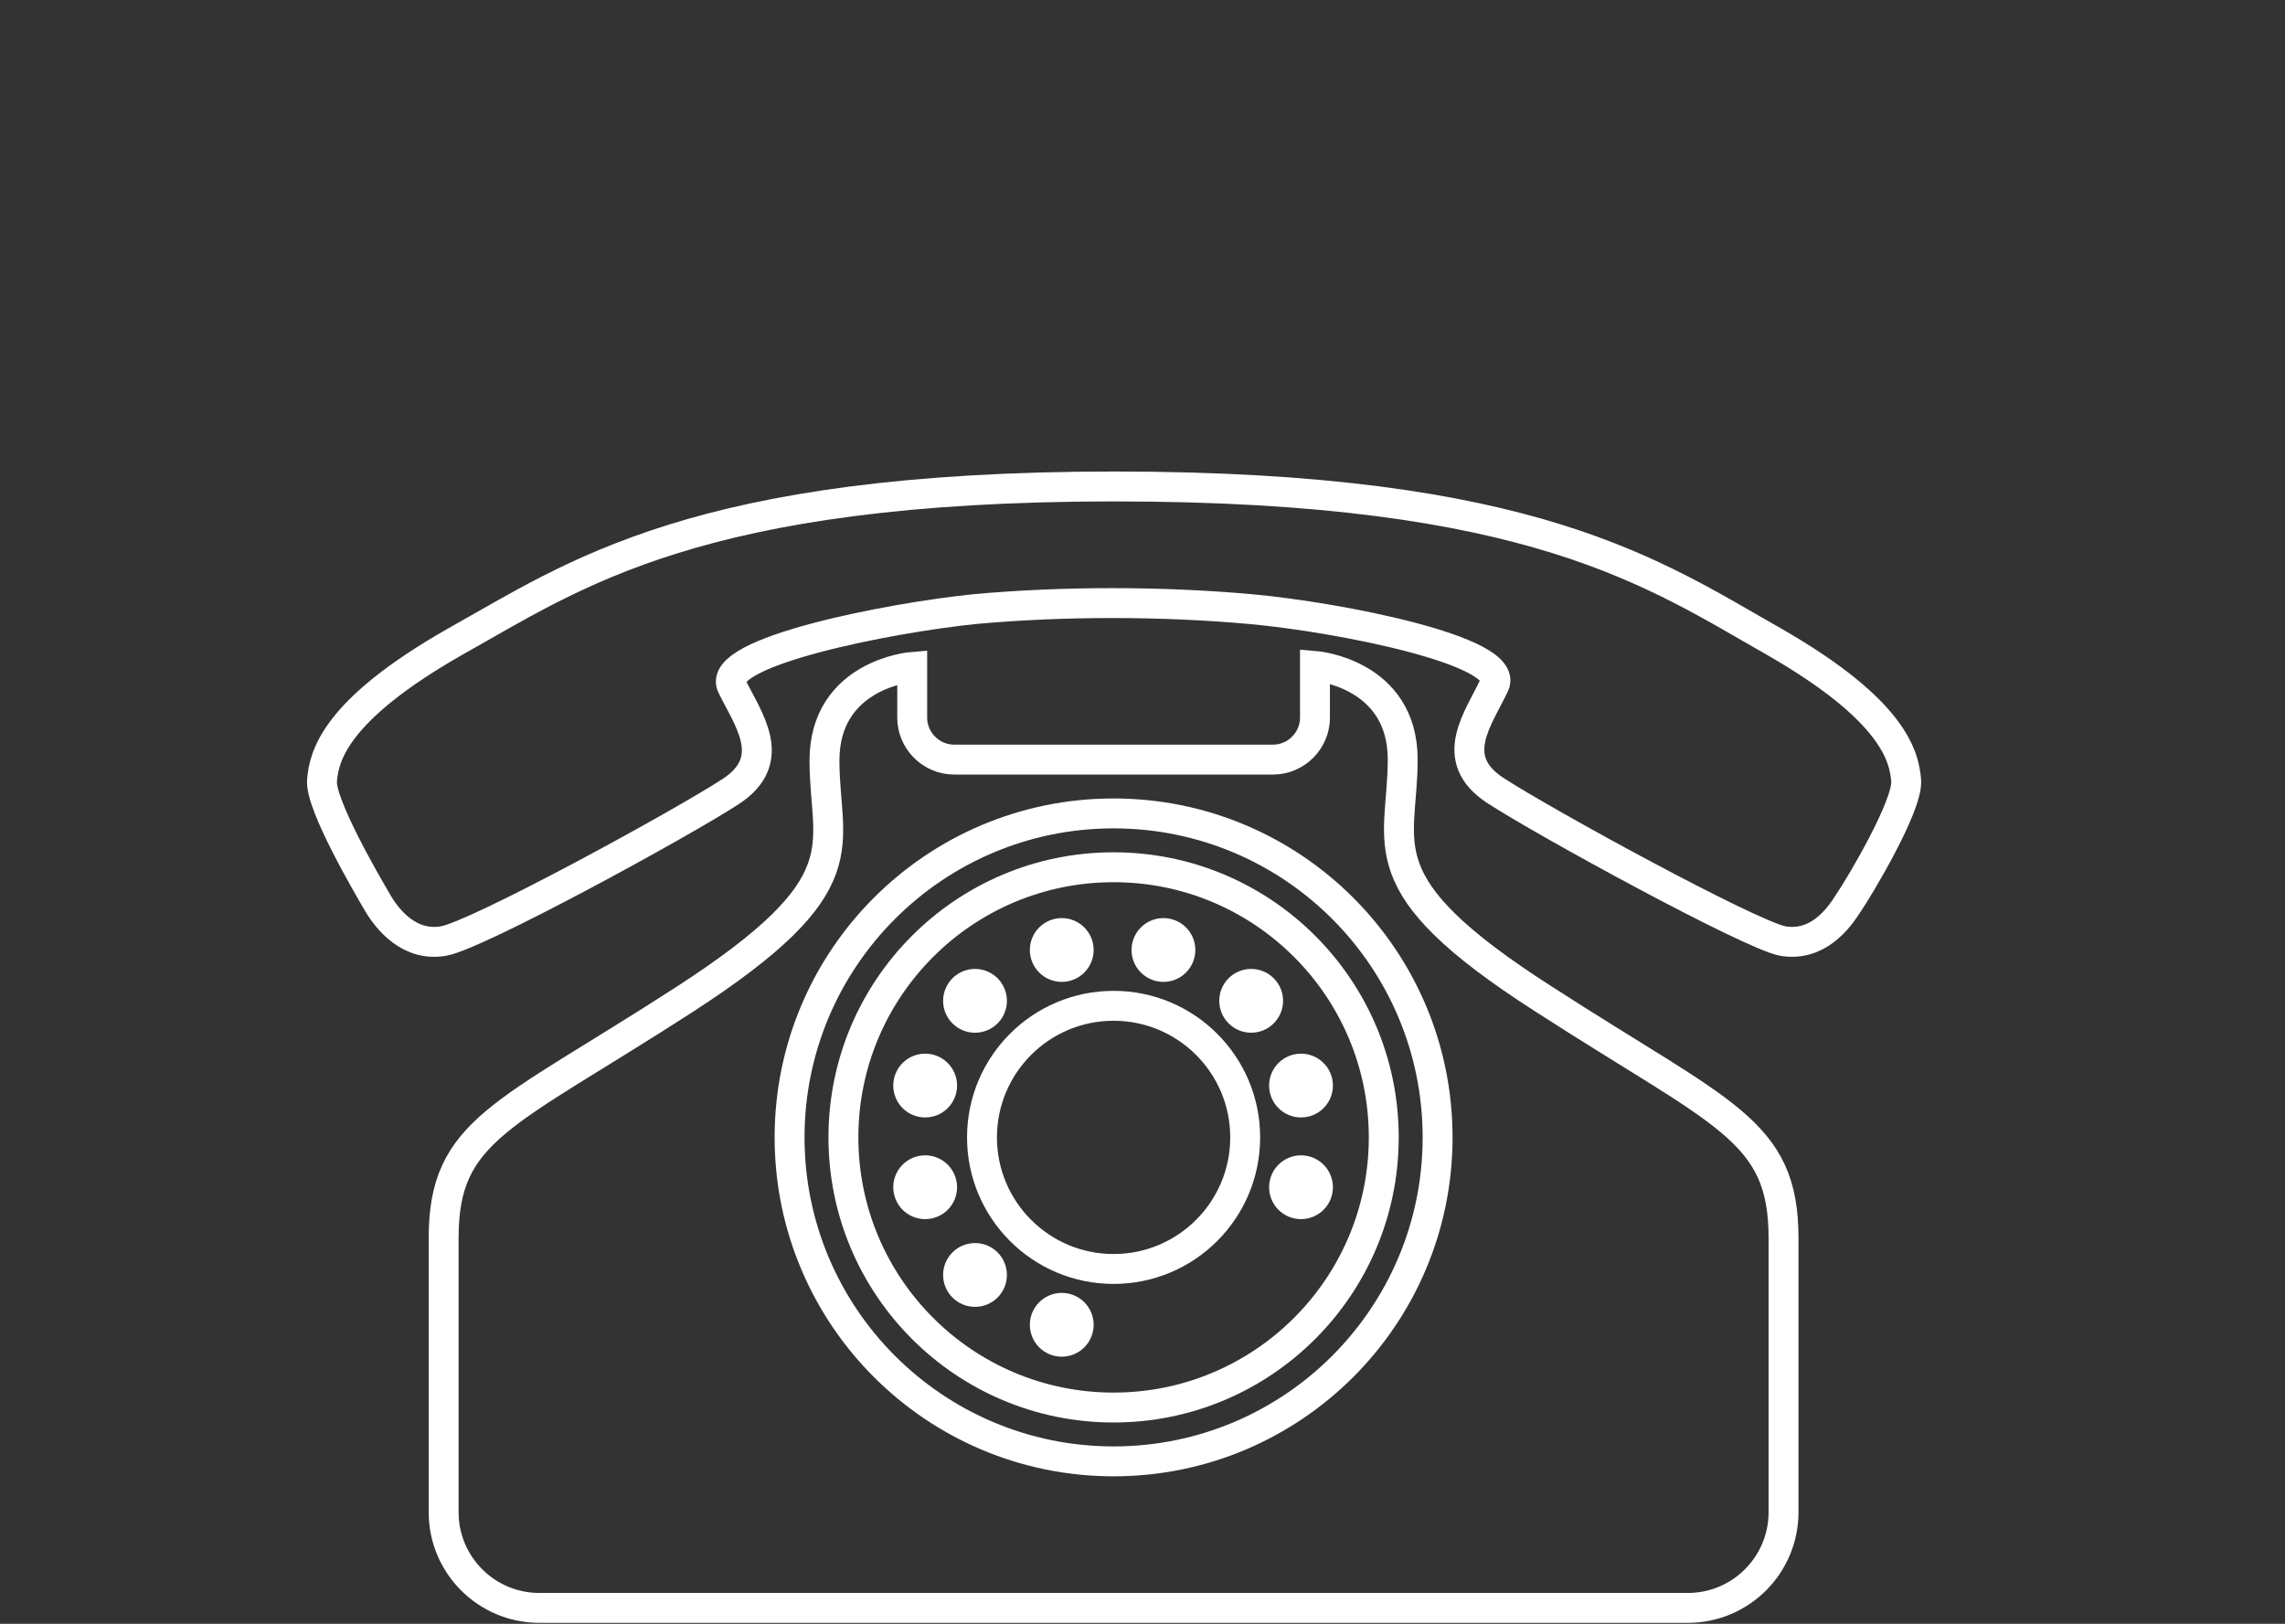
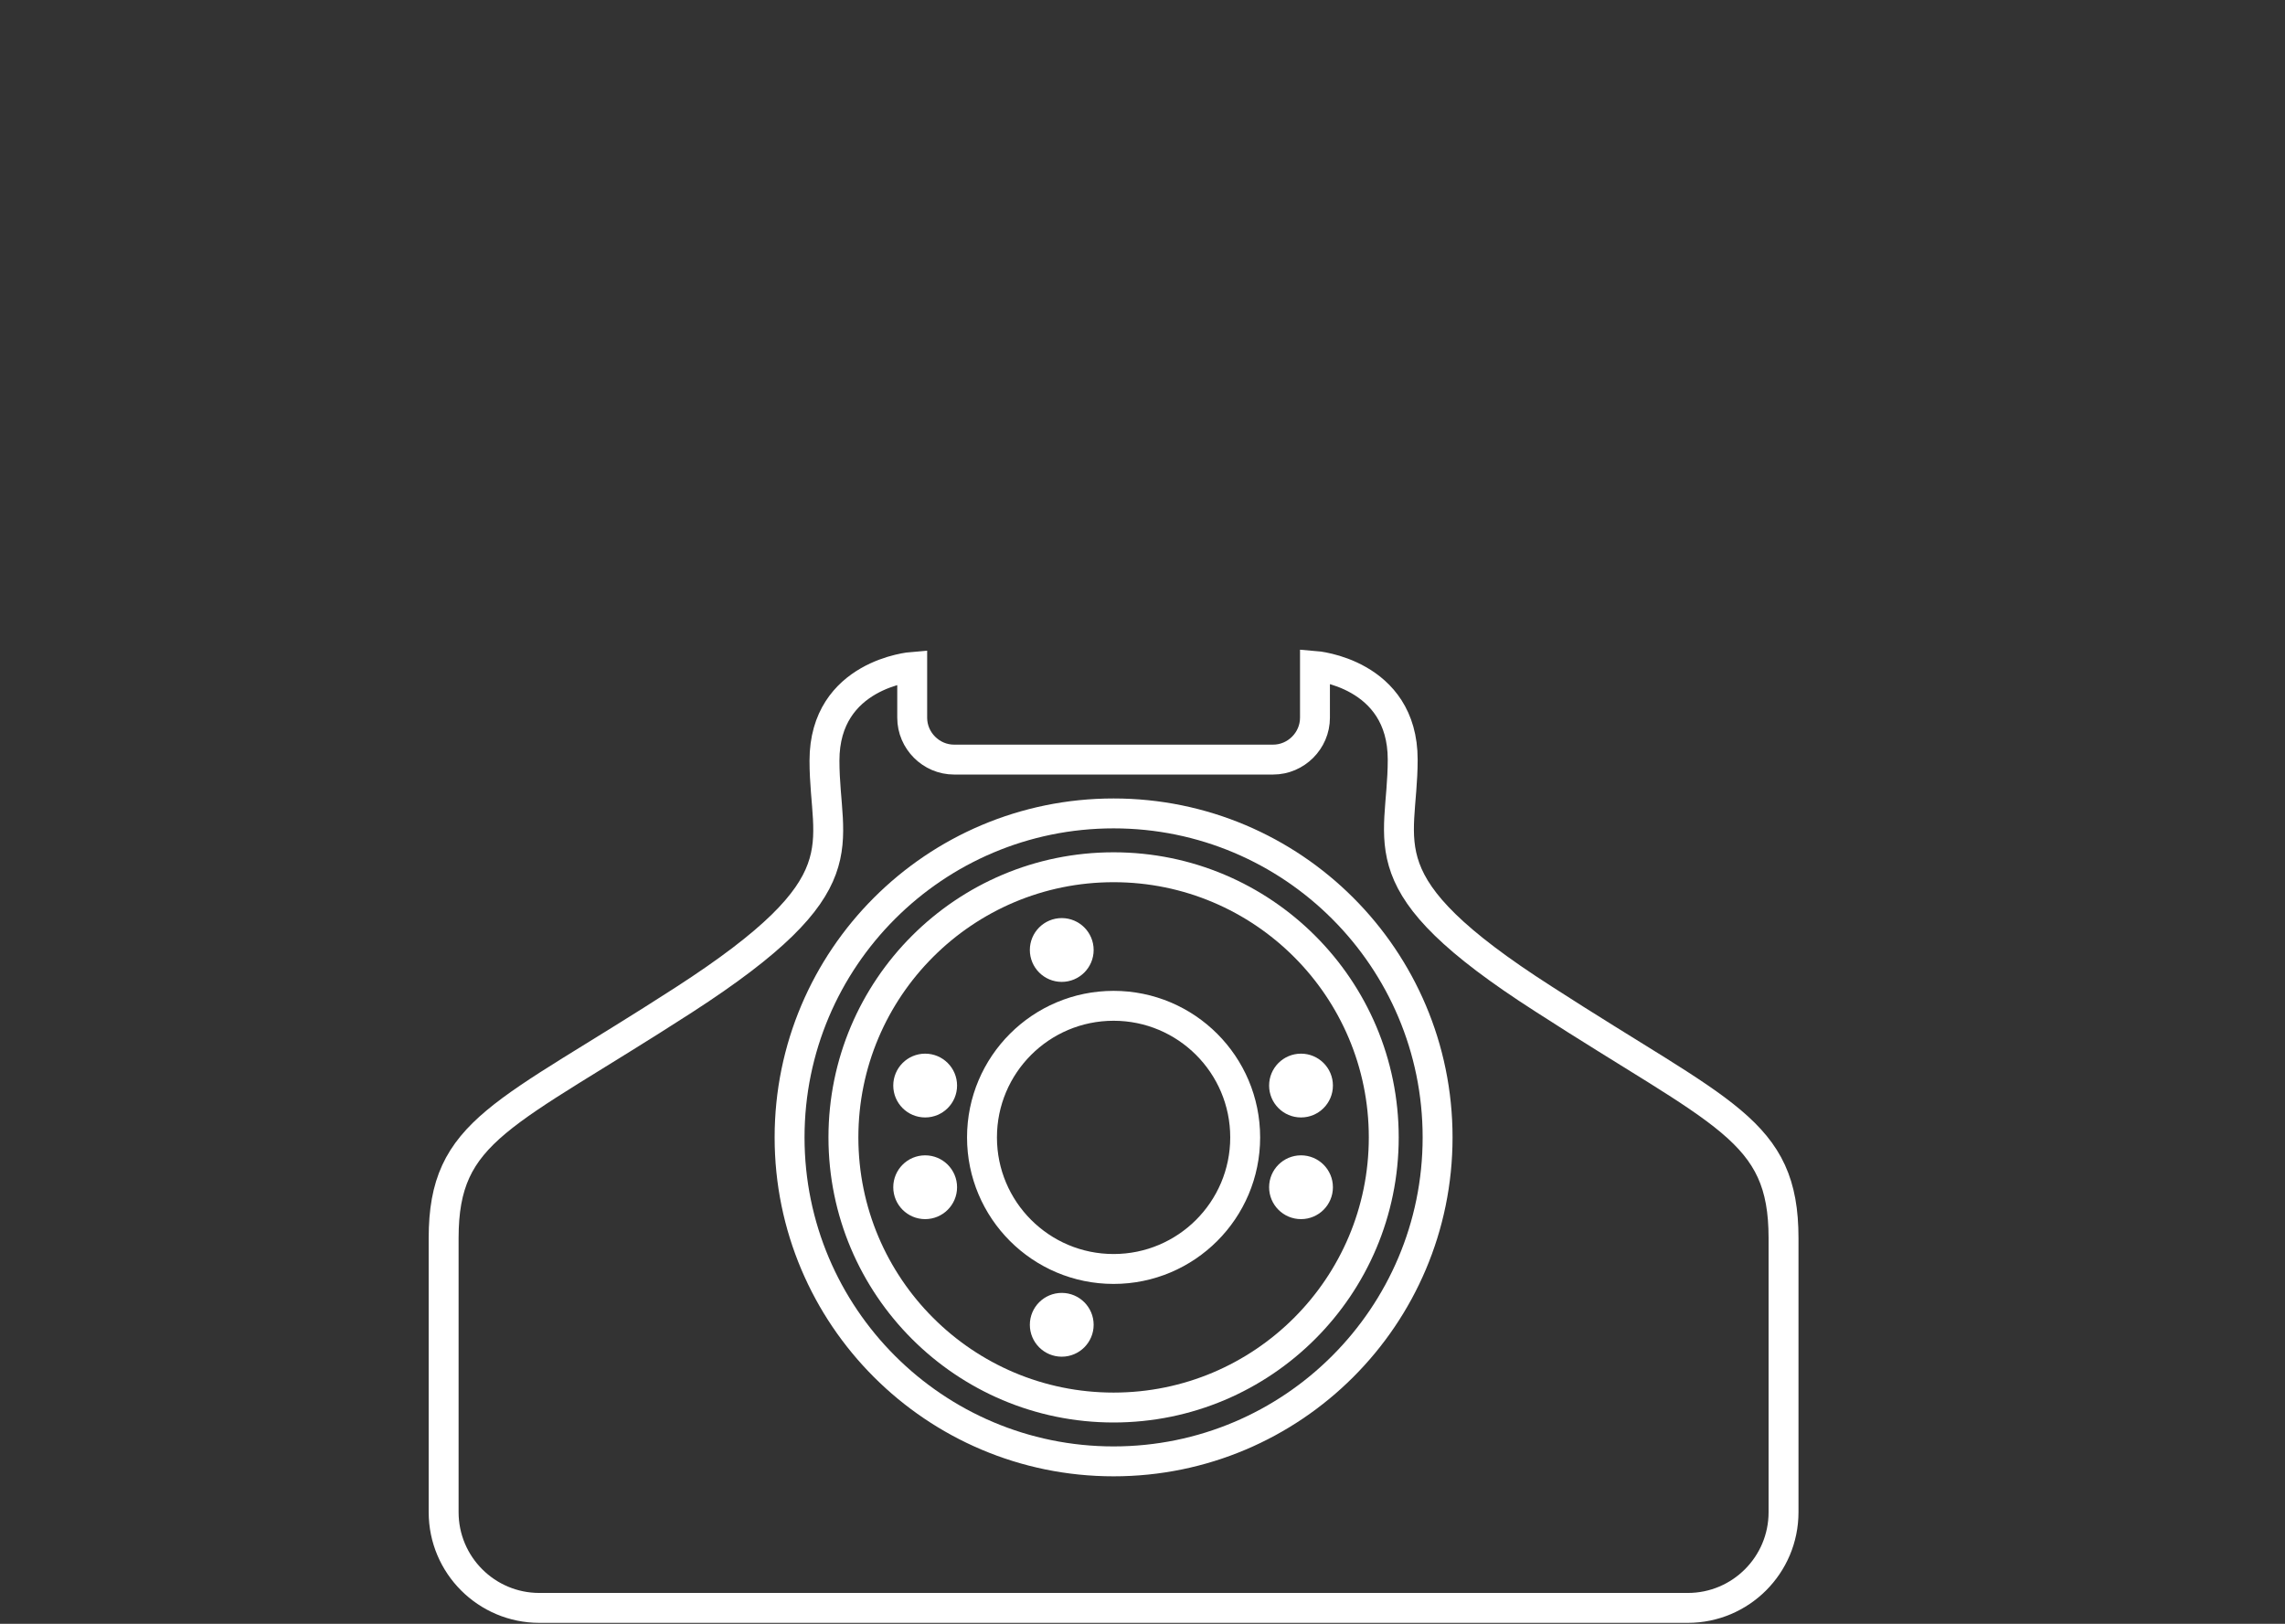
<svg xmlns="http://www.w3.org/2000/svg" version="1.1" id="Layer_1" x="0px" y="0px" viewBox="0 0 229.2 162.9" style="enable-background:new 0 0 229.2 162.9;" xml:space="preserve">
  <rect x="0" y="0" width="229.2" height="162.9" fill="#333333" stroke="none" />
  <style type="text/css">
	.st0{fill:none;stroke:#FFFFFF;stroke-width:3;stroke-miterlimit:10;}
	.st1{fill:none;stroke:#FFFFFF;stroke-width:3;stroke-linejoin:bevel;stroke-miterlimit:10;}
	.st2{fill:#FFFFFF;}
</style>
  <g>
    <path class="st0" d="M154.8,100.2c-18.1-11.6-14.1-15.3-14.1-24s-8.8-9.4-8.8-9.4V72c0,2.3-1.9,4.2-4.2,4.2h-16H95.7   c-2.3,0-4.2-1.9-4.2-4.2v-5.1c0,0-8.8,0.7-8.8,9.4s4,12.3-14.1,24s-24.1,13-24.1,23.9v27.5c0,5.3,4.3,9.6,9.6,9.6h57.6h57.6   c5.3,0,9.6-4.3,9.6-9.6v-27.5C178.9,113.3,172.9,111.9,154.8,100.2z" />
-     <path class="st1" d="M191.2,78.3c-0.2-2.4-1.2-7-13.2-13.9c-12-6.8-24.2-15.6-66.2-15.6s-54.2,8.9-66.2,15.6   c-12.1,6.9-13.1,11.5-13.3,13.9c-0.2,2.4,4.6,10.6,5.6,12.3s3.2,4.4,6.6,3.8c3.4-0.6,23.9-11.8,28.8-15s1.7-7.3,0.1-10.6   c-1.5-3.4,15.6-6.8,24.4-7.7c8.8-0.8,18.7-0.8,27.6,0c8.9,0.8,26.1,4.2,24.5,7.6c-1.6,3.4-4.8,7.4,0.1,10.6s25.4,14.4,28.8,15.1   c3.5,0.6,5.6-2.2,6.6-3.8C186.5,89,191.4,80.8,191.2,78.3z" />
    <circle class="st1" cx="111.7" cy="114.1" r="32.5" />
    <circle class="st1" cx="111.7" cy="114.1" r="13.2" />
    <circle class="st2" cx="130.5" cy="119.1" r="3.2" />
    <circle class="st2" cx="130.5" cy="108.9" r="3.2" />
-     <circle class="st2" cx="125.5" cy="100.4" r="3.2" />
-     <circle class="st2" cx="116.7" cy="95.3" r="3.2" />
    <circle class="st2" cx="106.5" cy="95.3" r="3.2" />
-     <circle class="st2" cx="97.8" cy="100.4" r="3.2" />
    <circle class="st2" cx="92.8" cy="108.9" r="3.2" />
    <circle class="st2" cx="92.8" cy="119.1" r="3.2" />
-     <circle class="st2" cx="97.8" cy="127.9" r="3.2" />
    <circle class="st2" cx="106.5" cy="132.9" r="3.2" />
    <circle class="st1" cx="111.7" cy="114.1" r="27.1" />
  </g>
</svg>